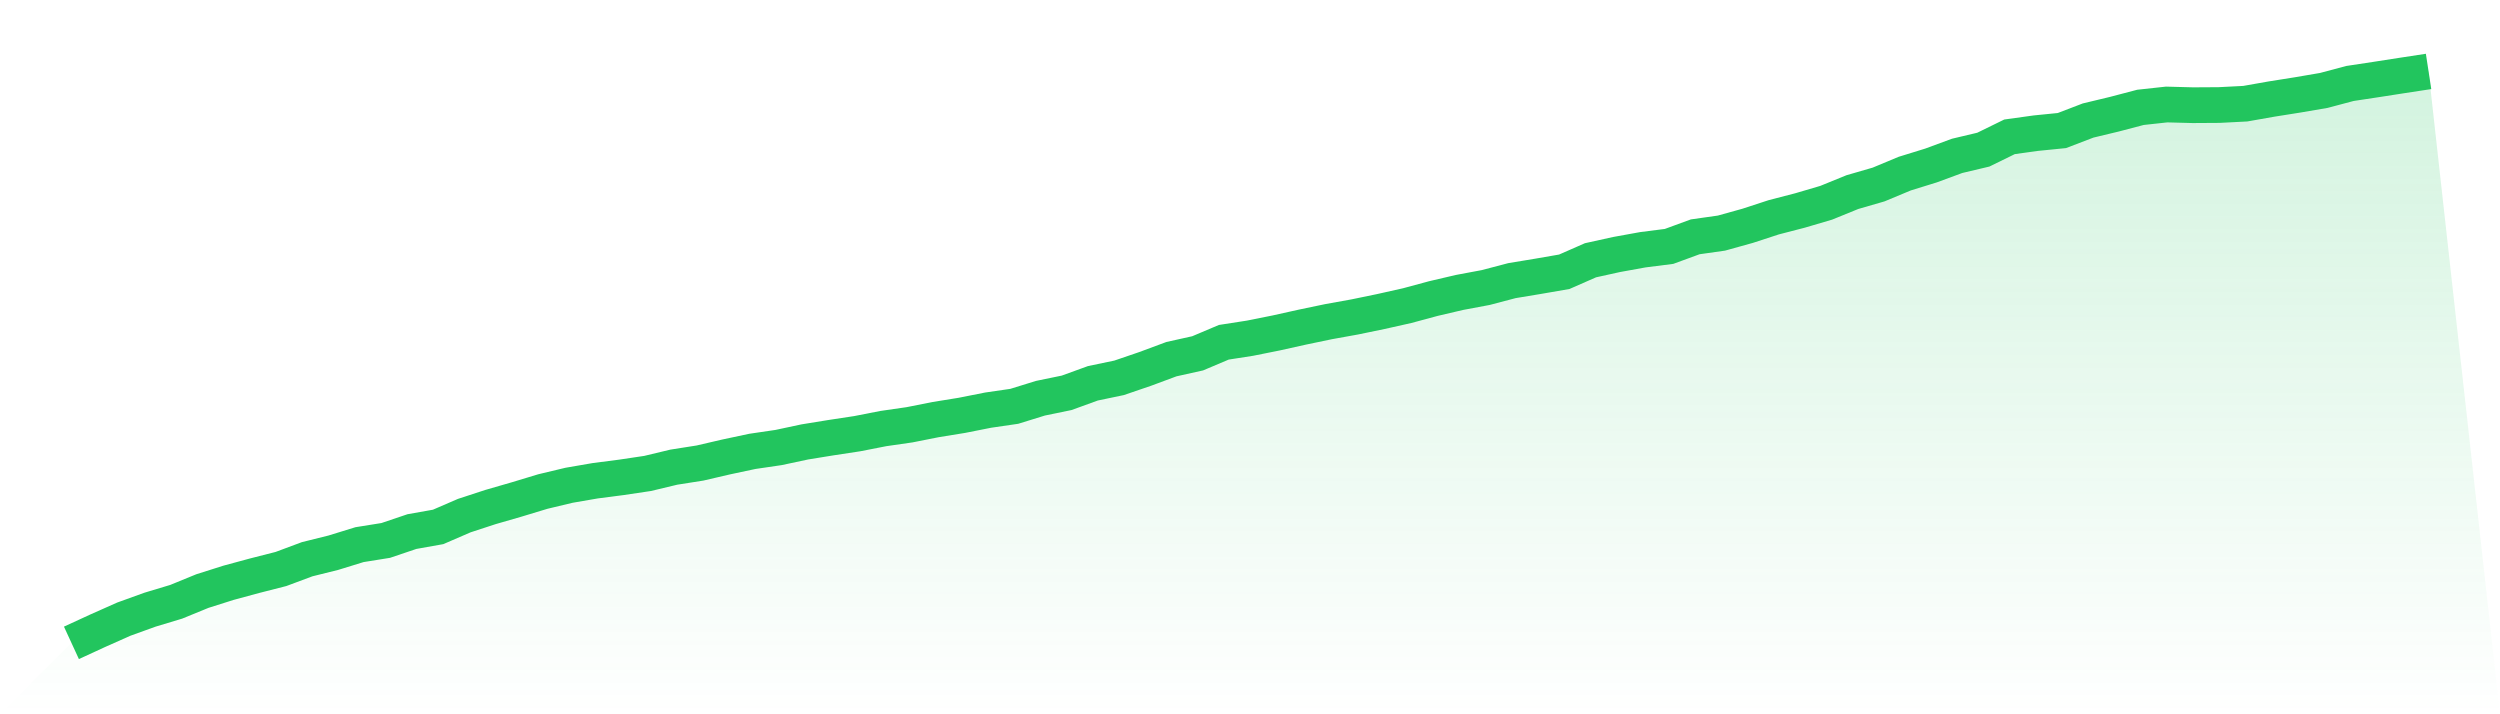
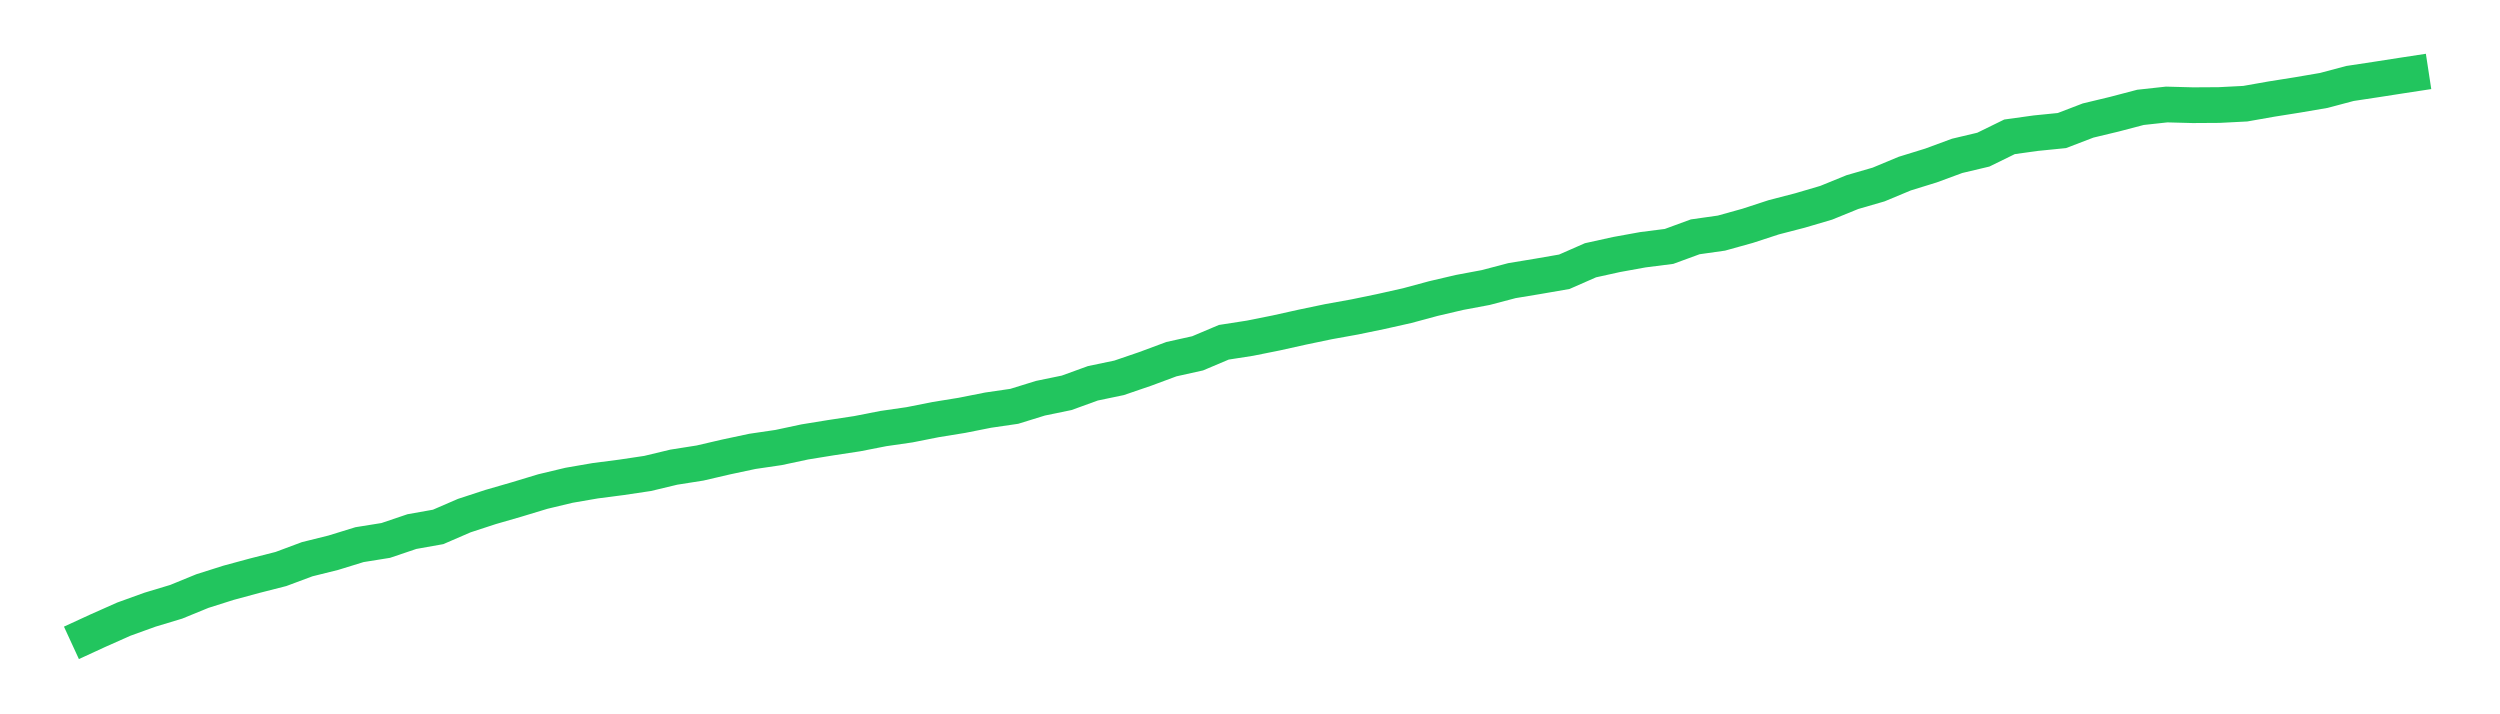
<svg xmlns="http://www.w3.org/2000/svg" viewBox="0 0 140 40">
  <defs>
    <linearGradient id="gradient" x1="0" x2="0" y1="0" y2="1">
      <stop offset="0%" stop-color="#22c55e" stop-opacity="0.2" />
      <stop offset="100%" stop-color="#22c55e" stop-opacity="0" />
    </linearGradient>
  </defs>
-   <path d="M4,36 L4,36 L5.467,35.324 L6.933,34.672 L8.4,34.142 L9.867,33.7 L11.333,33.1 L12.8,32.635 L14.267,32.238 L15.733,31.864 L17.2,31.317 L18.667,30.952 L20.133,30.5 L21.6,30.265 L23.067,29.769 L24.533,29.508 L26,28.874 L27.467,28.394 L28.933,27.97 L30.4,27.526 L31.867,27.175 L33.333,26.922 L34.8,26.732 L36.267,26.513 L37.733,26.161 L39.2,25.93 L40.667,25.589 L42.133,25.277 L43.6,25.061 L45.067,24.748 L46.533,24.51 L48,24.287 L49.467,24 L50.933,23.788 L52.4,23.497 L53.867,23.259 L55.333,22.968 L56.8,22.754 L58.267,22.3 L59.733,21.998 L61.2,21.465 L62.667,21.159 L64.133,20.658 L65.6,20.113 L67.067,19.787 L68.533,19.167 L70,18.939 L71.467,18.645 L72.933,18.319 L74.4,18.013 L75.867,17.748 L77.333,17.445 L78.8,17.116 L80.267,16.72 L81.733,16.377 L83.2,16.102 L84.667,15.716 L86.133,15.473 L87.6,15.219 L89.067,14.575 L90.533,14.252 L92,13.986 L93.467,13.799 L94.933,13.262 L96.4,13.054 L97.867,12.646 L99.333,12.167 L100.8,11.787 L102.267,11.355 L103.733,10.758 L105.2,10.333 L106.667,9.722 L108.133,9.269 L109.6,8.728 L111.067,8.38 L112.533,7.662 L114,7.458 L115.467,7.311 L116.933,6.749 L118.4,6.397 L119.867,6.012 L121.333,5.852 L122.8,5.891 L124.267,5.882 L125.733,5.807 L127.2,5.548 L128.667,5.315 L130.133,5.064 L131.6,4.674 L133.067,4.452 L134.533,4.224 L136,4 L140,40 L0,40 z" fill="url(#gradient)" />
  <path d="M4,36 L4,36 L5.467,35.324 L6.933,34.672 L8.4,34.142 L9.867,33.7 L11.333,33.1 L12.8,32.635 L14.267,32.238 L15.733,31.864 L17.2,31.317 L18.667,30.952 L20.133,30.5 L21.6,30.265 L23.067,29.769 L24.533,29.508 L26,28.874 L27.467,28.394 L28.933,27.97 L30.4,27.526 L31.867,27.175 L33.333,26.922 L34.8,26.732 L36.267,26.513 L37.733,26.161 L39.2,25.93 L40.667,25.589 L42.133,25.277 L43.6,25.061 L45.067,24.748 L46.533,24.51 L48,24.287 L49.467,24 L50.933,23.788 L52.4,23.497 L53.867,23.259 L55.333,22.968 L56.8,22.754 L58.267,22.3 L59.733,21.998 L61.2,21.465 L62.667,21.159 L64.133,20.658 L65.6,20.113 L67.067,19.787 L68.533,19.167 L70,18.939 L71.467,18.645 L72.933,18.319 L74.4,18.013 L75.867,17.748 L77.333,17.445 L78.8,17.116 L80.267,16.72 L81.733,16.377 L83.2,16.102 L84.667,15.716 L86.133,15.473 L87.6,15.219 L89.067,14.575 L90.533,14.252 L92,13.986 L93.467,13.799 L94.933,13.262 L96.4,13.054 L97.867,12.646 L99.333,12.167 L100.8,11.787 L102.267,11.355 L103.733,10.758 L105.2,10.333 L106.667,9.722 L108.133,9.269 L109.6,8.728 L111.067,8.38 L112.533,7.662 L114,7.458 L115.467,7.311 L116.933,6.749 L118.4,6.397 L119.867,6.012 L121.333,5.852 L122.8,5.891 L124.267,5.882 L125.733,5.807 L127.2,5.548 L128.667,5.315 L130.133,5.064 L131.6,4.674 L133.067,4.452 L134.533,4.224 L136,4" fill="none" stroke="#22c55e" stroke-width="2" />
</svg>